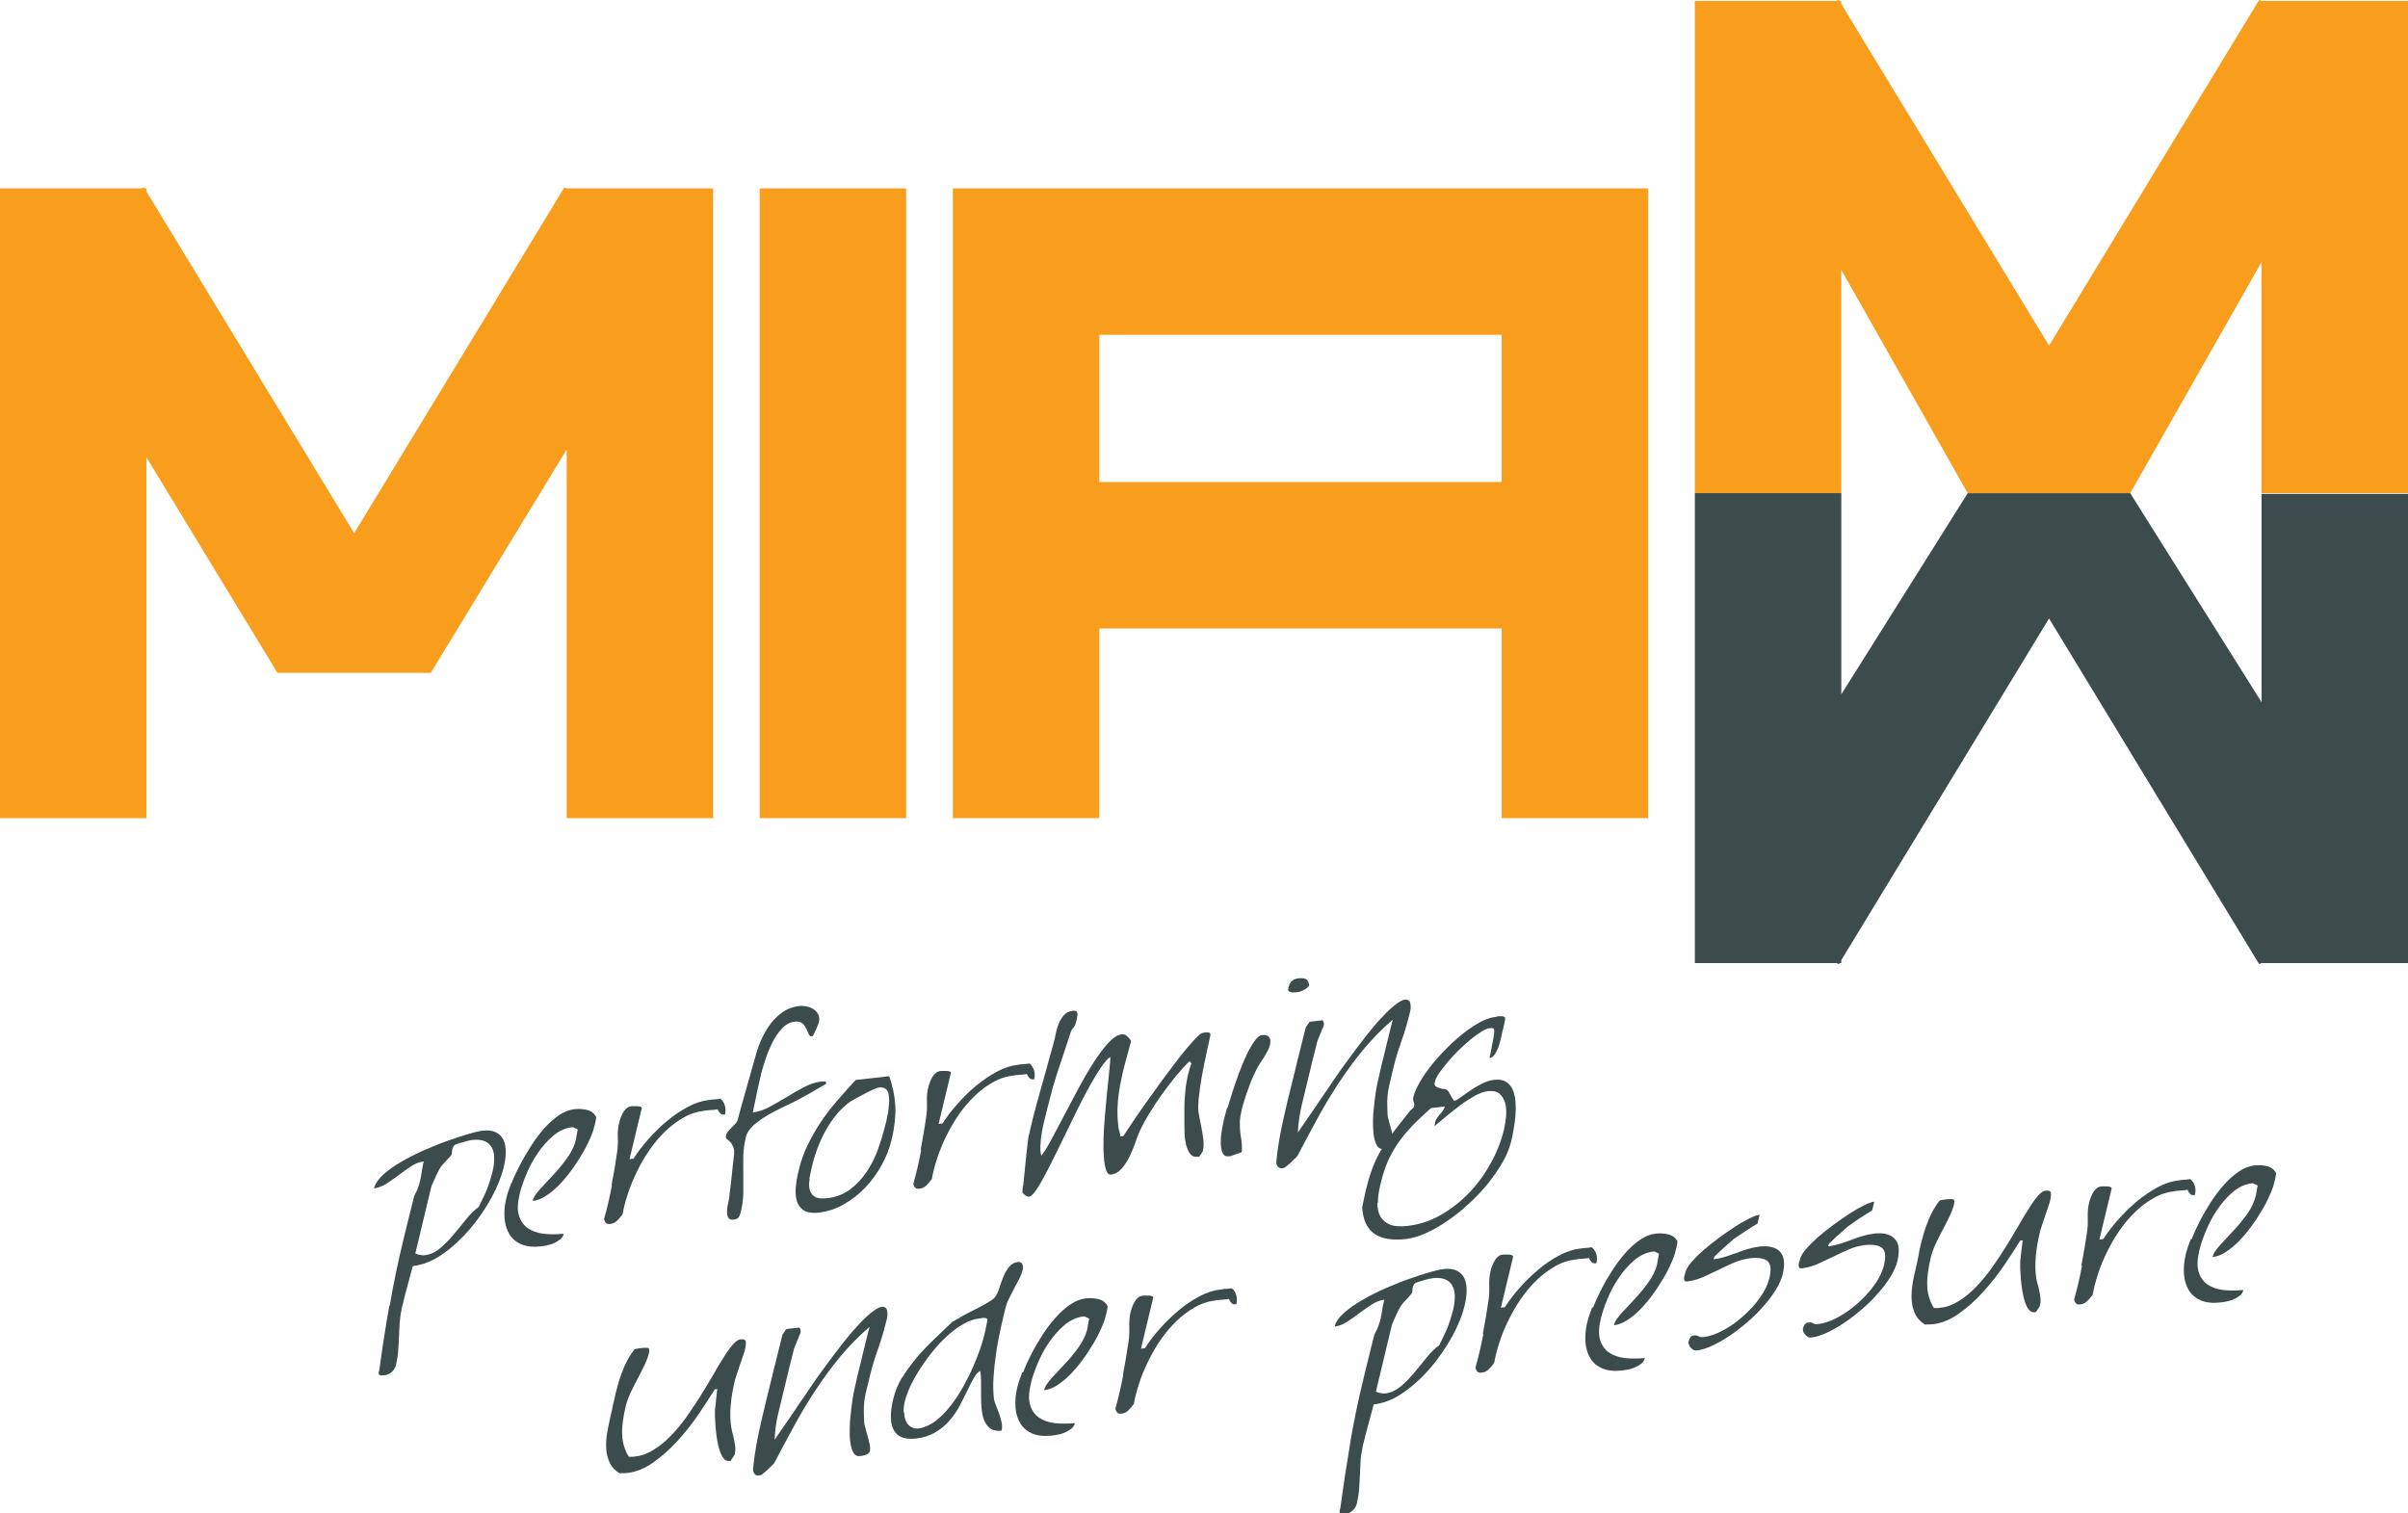
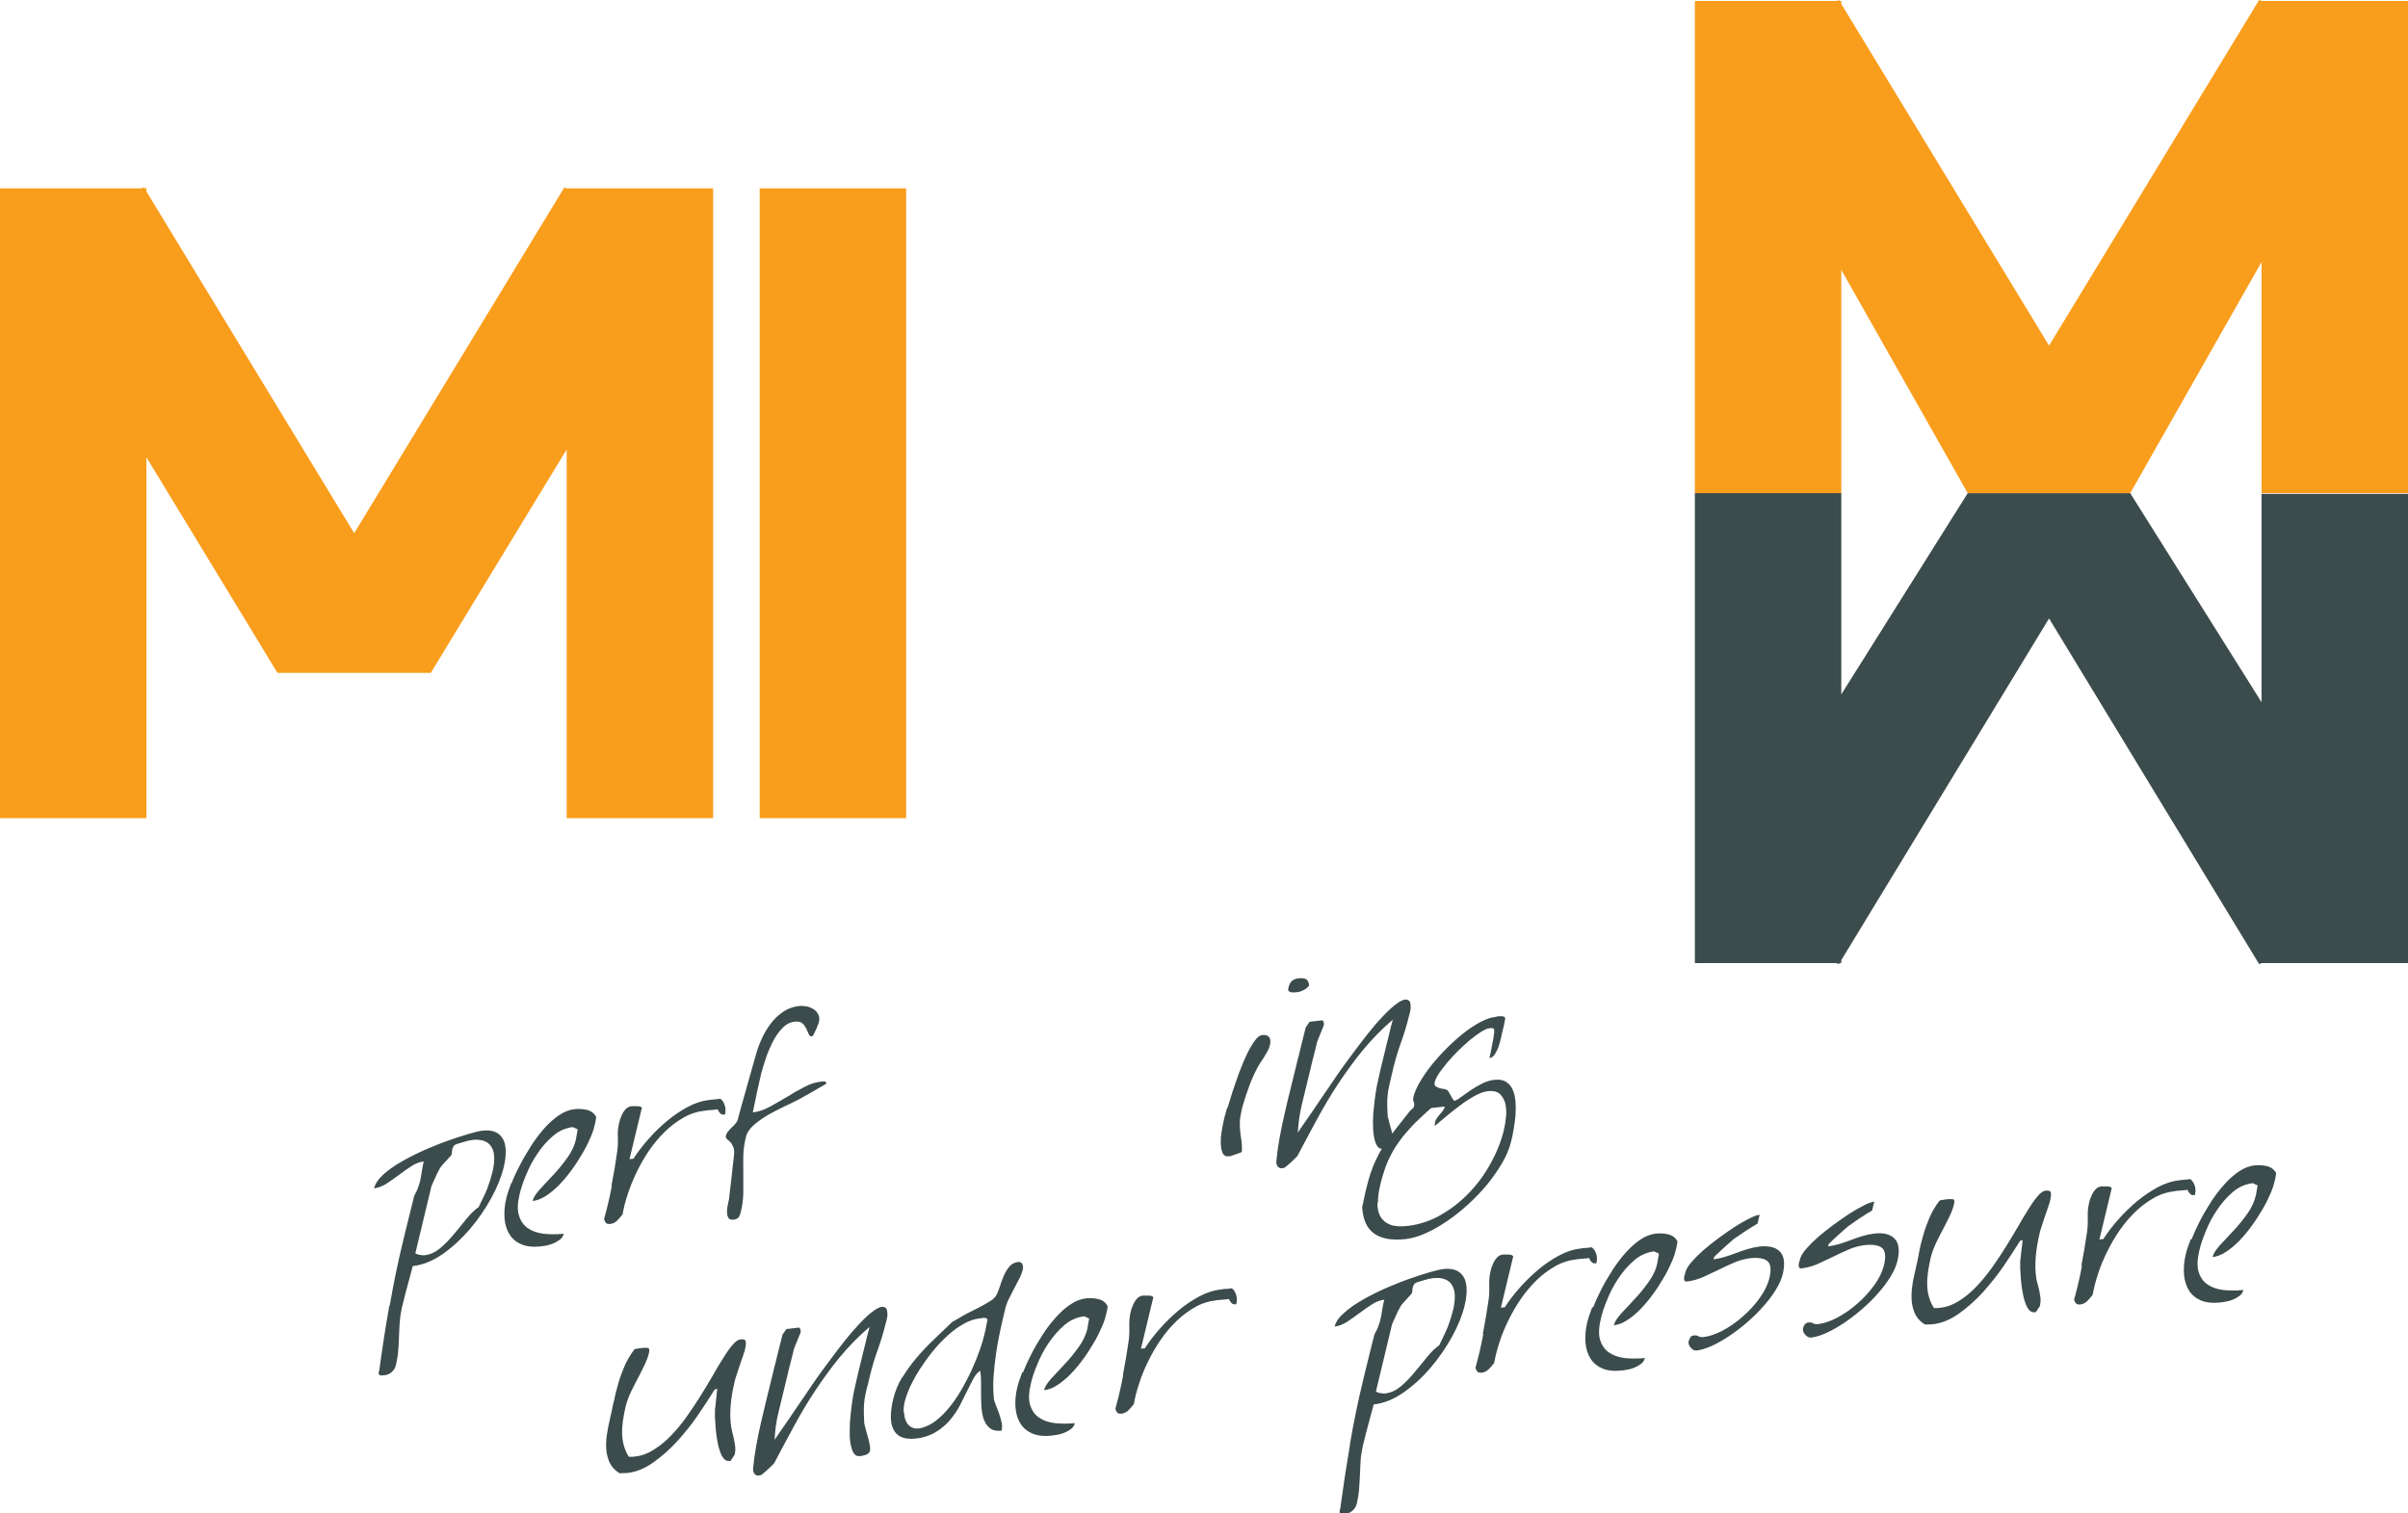
<svg xmlns="http://www.w3.org/2000/svg" id="Layer_2" data-name="Layer 2" viewBox="0 0 146.85 92.3">
  <defs>
    <style>      .cls-1 {        fill: #f99d1c;      }      .cls-2 {        fill: #3c4b4b;      }    </style>
  </defs>
  <g id="Ebene_1" data-name="Ebene 1">
    <g>
      <path class="cls-2" d="M23.77,79.62c.22-1.29.49-2.61.82-3.96.02-.1.07-.28.13-.54.06-.26.13-.53.2-.81.07-.29.13-.55.2-.81.07-.25.11-.43.13-.54.12-.22.21-.41.26-.57.06-.16.1-.31.13-.46.03-.14.06-.3.08-.47.02-.17.07-.38.12-.62-.26.03-.51.12-.76.29-.25.16-.5.34-.75.53-.25.19-.5.36-.76.53-.25.16-.51.26-.76.29.07-.28.25-.55.55-.83.3-.27.67-.54,1.11-.79.44-.26.91-.49,1.42-.72.51-.22,1-.42,1.46-.58.47-.17.89-.3,1.26-.41.37-.11.65-.17.82-.19.33-.04.6,0,.81.1.21.1.36.26.46.46.1.21.14.45.14.74,0,.29-.04.59-.12.92-.14.59-.39,1.21-.76,1.89-.37.67-.8,1.3-1.31,1.9-.51.59-1.06,1.1-1.66,1.52-.6.42-1.21.66-1.82.73-.02.09-.07.27-.14.53-.07.25-.14.53-.22.82-.08.29-.15.56-.21.82-.07.25-.11.43-.12.52-.06.27-.09.55-.11.83-.02.28-.03.56-.04.84-.01.28-.03.55-.05.83-.02.28-.07.55-.13.83-.04.18-.13.33-.26.44-.13.12-.28.18-.45.2-.05,0-.1,0-.15.01-.05,0-.09,0-.13-.02-.04-.02-.06-.05-.07-.09,0-.04,0-.11.04-.2.18-1.33.38-2.64.61-3.93ZM28.64,69.55c-.09.02-.19.05-.29.08-.1.03-.21.06-.31.09-.1.03-.17.06-.22.07-.08.03-.14.08-.17.14-.03.06-.06.12-.07.18-.01.06-.02.13-.02.19,0,.06-.02.12-.04.16-.01.02-.05.06-.12.13-.06.07-.13.14-.2.22-.07.08-.14.15-.2.22-.06.07-.1.11-.11.13-.04.05-.09.14-.15.26-.06.12-.13.24-.18.37-.06.12-.11.24-.16.35-.05.11-.08.18-.09.21l-.98,4.09s.01.02.04.03c.03,0,.07.02.11.04.05.01.09.03.14.03.05,0,.09.01.12.02,0,0,.03,0,.07,0,.04,0,.07,0,.08,0,.34-.04.65-.18.94-.42.29-.24.56-.52.83-.84.27-.32.52-.63.77-.94.25-.31.5-.56.76-.74.11-.23.21-.44.3-.62.09-.18.17-.36.23-.52.06-.17.12-.33.17-.49.05-.16.1-.34.15-.54.07-.29.1-.57.1-.82,0-.25-.05-.47-.15-.64-.09-.18-.24-.31-.44-.39-.2-.08-.45-.11-.76-.07-.03,0-.08.02-.17.04Z" />
      <path class="cls-2" d="M31.2,72.16c.14-.36.31-.73.52-1.12.2-.39.43-.78.68-1.17.25-.39.52-.74.8-1.06.29-.32.58-.58.89-.79.31-.21.62-.33.94-.37.28-.03.54-.01.79.05.25.07.43.21.54.44,0,.03-.01.06-.02.12,0,.05-.02.11-.03.17-.01.06-.02.12-.04.17-.01.05-.02.09-.03.12-.05.22-.14.47-.28.77-.13.3-.29.61-.49.94-.19.33-.4.65-.64.97-.23.32-.48.61-.74.88-.26.26-.53.49-.8.66-.27.18-.54.28-.81.31.05-.21.2-.44.44-.71.25-.27.52-.56.81-.87.3-.31.58-.66.85-1.03.27-.37.46-.76.55-1.18,0-.03.01-.06.02-.12,0-.05.02-.11.03-.17.01-.06.02-.12.03-.17,0-.06.02-.09.02-.11-.01-.02-.06-.04-.13-.07-.07-.03-.12-.05-.14-.07h-.08c-.42.06-.81.23-1.16.54-.36.3-.67.66-.95,1.08-.28.41-.51.85-.69,1.3-.19.45-.32.85-.4,1.2-.12.52-.14.94-.03,1.27.1.33.28.59.54.77.26.18.58.29.96.34.38.04.79.04,1.23,0-.04.15-.11.27-.24.36-.12.09-.26.17-.4.23-.15.06-.29.1-.43.13-.14.02-.25.04-.33.05-.46.05-.85.01-1.17-.12-.31-.13-.56-.33-.73-.6-.17-.27-.28-.6-.31-.98-.03-.39,0-.8.11-1.25.06-.25.16-.55.3-.91Z" />
      <path class="cls-2" d="M37.29,72.31c.14-.7.25-1.37.34-2.01.05-.3.06-.61.05-.93-.02-.32.01-.63.09-.93.02-.1.06-.2.1-.31.04-.11.09-.21.15-.31.06-.09.13-.17.21-.24.08-.06.18-.1.29-.11.03,0,.07,0,.14,0,.07,0,.14,0,.22,0,.07,0,.14.02.19.03.05.02.07.05.07.08l-.75,3.12.24-.03c.26-.4.56-.8.92-1.2.35-.4.73-.77,1.14-1.11.41-.34.83-.62,1.26-.85.43-.23.86-.37,1.28-.42.02,0,.07,0,.14-.02.07,0,.14-.01.21-.02.07,0,.14,0,.21-.02.07,0,.11-.01.14-.02.13.1.22.24.27.41.06.17.06.36.01.56-.12.01-.22,0-.28-.07-.06-.06-.12-.14-.16-.25-.03,0-.07,0-.15.02-.07,0-.15.02-.23.02-.08,0-.16.01-.24.02s-.13.01-.16.02c-.46.05-.9.19-1.3.42-.4.23-.78.51-1.13.85-.35.34-.67.72-.96,1.14-.29.42-.54.86-.76,1.31-.22.45-.4.9-.55,1.35-.15.45-.26.87-.32,1.25-.13.17-.25.31-.36.41-.11.1-.24.16-.39.18-.12.01-.2,0-.25-.05-.05-.04-.1-.13-.13-.25.19-.67.35-1.36.48-2.06Z" />
      <path class="cls-2" d="M44.39,69.03c.06-.08.12-.15.19-.22.07-.07.14-.14.21-.21.07-.07.14-.16.19-.27.04-.15.11-.43.22-.82.11-.39.23-.8.35-1.24.12-.44.24-.85.35-1.24.11-.39.19-.66.23-.81.09-.31.21-.63.37-.96.15-.32.34-.62.55-.89.21-.27.46-.49.74-.68.28-.18.59-.29.94-.33.14-.02.29,0,.45.02.16.03.3.09.43.17.13.08.22.19.29.32.07.13.08.29.04.47,0,.03-.03.09-.06.17-.03.08-.06.16-.1.25-.04.09-.08.17-.12.25-.04.08-.06.13-.08.16-.02.02-.05.03-.08.04-.08,0-.14-.04-.18-.14-.04-.1-.09-.21-.15-.33-.06-.12-.13-.23-.23-.32-.1-.09-.25-.13-.45-.11-.31.03-.57.17-.8.42-.23.24-.42.53-.59.86-.16.33-.3.66-.41,1-.11.34-.2.62-.26.85-.02.09-.06.26-.11.48-.05.23-.1.47-.16.72-.05.25-.1.5-.15.73-.05.23-.08.39-.1.48.33-.04.67-.15,1.02-.34.35-.19.7-.39,1.05-.6.35-.22.7-.42,1.05-.6.35-.19.69-.3,1.03-.34.07,0,.14-.01.21-.01.08,0,.12.05.12.14-.07.04-.18.11-.35.2-.16.09-.34.2-.53.31-.19.11-.37.21-.54.3-.17.1-.28.16-.35.19-.2.11-.47.24-.8.39-.33.16-.66.33-.98.51-.32.19-.61.39-.87.62-.26.23-.42.47-.48.73-.1.4-.15.78-.16,1.16,0,.37-.01.75,0,1.13,0,.38,0,.76,0,1.14-.01.38-.06.77-.16,1.17-.03.12-.07.22-.13.3-.06.08-.16.12-.3.14-.17.02-.28-.03-.33-.13-.06-.11-.08-.24-.07-.4,0-.16.03-.32.07-.49.04-.17.06-.3.07-.4,0-.06.02-.21.05-.45.03-.24.06-.49.09-.77.03-.27.06-.52.08-.76.03-.23.05-.38.05-.44.04-.25.03-.45-.03-.59-.06-.14-.12-.24-.19-.31-.07-.07-.14-.13-.2-.18-.06-.05-.08-.11-.06-.2.02-.1.07-.19.13-.27Z" />
-       <path class="cls-2" d="M49.25,69.85c.23-.48.49-.94.79-1.39.3-.45.63-.88.99-1.3.36-.42.75-.85,1.15-1.29l2.05-.23c.1.31.19.61.25.9.06.29.1.59.12.9.02.31,0,.63-.03.97-.04.34-.1.71-.2,1.12-.12.52-.33,1.03-.6,1.53-.28.5-.61.96-1,1.37-.39.41-.83.75-1.32,1.03-.48.27-.99.44-1.52.5-.39.04-.69,0-.9-.13-.21-.13-.35-.32-.43-.56-.07-.24-.1-.52-.07-.85.03-.32.08-.66.17-1,.13-.55.31-1.07.54-1.55ZM49.38,71.88c-.05.27-.05.49,0,.68.05.19.15.33.31.43.16.1.42.13.76.09.54-.06,1-.24,1.4-.54.39-.3.73-.66,1.01-1.08.28-.42.51-.87.68-1.35.17-.48.31-.93.42-1.36.01-.06.03-.14.06-.23.03-.1.05-.2.06-.29.02-.09.03-.17.05-.24.02-.07.03-.11.03-.12.02-.2.04-.39.06-.58.02-.19,0-.37-.02-.51-.02-.15-.08-.27-.17-.35-.09-.09-.23-.12-.42-.1-.07,0-.18.05-.35.12-.17.07-.35.16-.53.26-.19.1-.36.19-.53.28-.16.09-.27.15-.33.19-.32.22-.6.49-.86.8-.25.31-.47.64-.67.99-.19.35-.35.71-.49,1.07-.13.36-.24.7-.31,1.01-.07.29-.13.57-.18.84Z" />
-       <path class="cls-2" d="M56.14,70.16c.13-.7.25-1.37.34-2.01.05-.3.06-.61.05-.93-.02-.32.01-.63.09-.93.02-.1.06-.2.1-.31.04-.11.09-.21.15-.31.06-.09.13-.17.21-.24.08-.06.18-.1.29-.11.03,0,.07,0,.14,0,.07,0,.14,0,.22,0,.07,0,.14.02.19.03.05.02.07.05.07.08l-.75,3.12.24-.03c.26-.4.56-.8.92-1.2.35-.4.73-.77,1.14-1.11.41-.33.83-.62,1.26-.85.43-.23.86-.37,1.28-.42.02,0,.07,0,.14-.02.07,0,.14-.01.21-.02.07,0,.14,0,.21-.02.07,0,.11-.01.14-.02.13.1.22.24.28.41.05.17.06.36.01.56-.12.01-.22,0-.28-.07-.06-.06-.12-.14-.16-.25-.03,0-.07,0-.15.02-.07,0-.15.02-.23.02-.08,0-.16.01-.24.02-.07,0-.13.01-.16.02-.46.05-.9.19-1.3.42-.41.23-.78.51-1.13.85-.35.34-.67.72-.96,1.14-.29.42-.54.86-.76,1.31-.22.45-.41.9-.55,1.35-.15.45-.26.87-.32,1.25-.13.17-.25.31-.36.41-.11.1-.24.16-.39.18-.12.01-.2,0-.25-.05-.05-.04-.1-.13-.13-.25.19-.67.35-1.36.48-2.06Z" />
-       <path class="cls-2" d="M62.4,72.33c.02-.18.03-.38.06-.6.02-.22.05-.45.07-.7s.05-.48.07-.7c.02-.22.05-.42.07-.6.02-.18.04-.31.05-.4,0,0,.01-.04.03-.1.01-.06.03-.13.05-.22.02-.09.03-.17.06-.26.02-.08.04-.15.05-.21.01-.06.03-.14.06-.25.02-.1.05-.21.08-.32.03-.11.05-.21.08-.29.02-.09.03-.14.04-.16.01-.06.05-.19.11-.4.06-.2.12-.44.2-.72.08-.27.16-.56.24-.86.08-.3.17-.59.24-.87.08-.27.14-.51.2-.71.06-.2.09-.33.11-.4.03-.13.07-.29.11-.5.04-.2.1-.4.18-.61.08-.2.19-.38.32-.53.13-.15.31-.24.53-.27.18-.02.28.03.29.14.01.12,0,.25-.04.41-.03.12-.06.22-.09.31-.03.08-.1.18-.21.29-.04.09-.09.23-.15.42-.06.19-.13.4-.21.64-.08.24-.16.49-.25.75-.09.26-.17.52-.25.76-.08.24-.15.46-.2.65-.06.19-.1.33-.13.42,0,.02-.02.07-.04.17-.02.1-.05.21-.09.34-.03.13-.07.26-.1.39-.03.13-.06.23-.08.31-.06.23-.12.47-.18.72-.06.25-.11.49-.15.74-.04.25-.07.49-.08.72-.01.24,0,.46.05.66.16-.19.35-.49.58-.92.23-.43.49-.91.77-1.45.28-.54.58-1.1.89-1.68.31-.58.62-1.12.93-1.6.31-.49.61-.89.91-1.22.3-.32.57-.5.81-.53.14-.02.26.02.36.12.1.1.18.19.23.29-.13.49-.26.96-.38,1.4-.12.44-.21.87-.29,1.29-.08.42-.13.83-.15,1.25-.03.41-.01.82.04,1.25,0,.05.01.11.03.18.02.07.03.14.05.2.02.07.03.12.04.17.01.05.02.07.03.07l.16-.02c.05-.08.15-.24.3-.46.15-.23.33-.49.54-.8.21-.31.45-.64.71-1.01.26-.37.53-.74.8-1.11.27-.37.54-.73.8-1.07.26-.35.51-.65.74-.93.23-.27.43-.49.6-.66.17-.17.29-.25.38-.26.03,0,.07-.01.13-.02.05,0,.1-.01.15,0,.05,0,.09.01.12.04.03.02.04.06.04.12-.06.27-.13.58-.21.95-.08.37-.16.75-.24,1.15-.08.4-.14.8-.2,1.2-.06.4-.09.75-.1,1.08,0,.18.02.38.07.61.04.23.09.47.14.71.05.24.08.48.11.72.02.24.01.45-.03.64,0,.03-.04.08-.1.18-.06.09-.11.15-.13.18h-.07c-.21.03-.37-.03-.48-.18-.11-.15-.19-.34-.25-.56-.05-.22-.08-.45-.09-.68,0-.23-.01-.42-.01-.56,0-.31,0-.62,0-.92,0-.3.01-.6.04-.9.02-.3.06-.61.12-.92.06-.31.15-.64.27-.97l-.12-.14c-.28.28-.56.59-.84.93-.28.35-.56.71-.83,1.08-.27.38-.52.75-.74,1.12-.23.37-.42.71-.57,1.02-.09.19-.19.43-.29.73-.1.3-.22.6-.36.89-.14.29-.3.55-.49.77-.19.22-.41.35-.68.38-.12.01-.22-.08-.29-.28-.06-.2-.11-.46-.13-.79-.03-.33-.03-.71-.02-1.14.01-.43.04-.87.08-1.32.04-.45.08-.9.12-1.33.04-.44.08-.83.12-1.16.04-.34.06-.62.08-.83.02-.21.02-.32,0-.32-.16.12-.35.33-.56.64-.21.31-.43.67-.66,1.08-.23.42-.47.87-.72,1.37-.24.5-.49,1-.73,1.5-.24.5-.48.98-.71,1.45-.23.47-.44.88-.64,1.25-.2.37-.37.66-.53.88-.16.22-.29.34-.4.35-.07,0-.14-.02-.23-.09-.09-.07-.14-.13-.17-.18,0-.08.01-.21.03-.39Z" />
      <path class="cls-2" d="M74.86,67.57c.09-.29.19-.63.31-1,.12-.37.26-.75.4-1.15.15-.4.3-.76.46-1.1.16-.33.32-.61.48-.83.16-.22.31-.34.45-.36.22-.02.36.02.44.13.08.11.09.26.05.46-.03.14-.08.27-.15.39-.07.13-.14.25-.22.38-.08.13-.17.25-.25.38-.08.13-.16.26-.22.39-.09.18-.18.37-.27.58-.09.21-.17.42-.24.64-.08.21-.15.42-.21.63-.07.2-.12.39-.16.55-.07.3-.11.56-.12.76,0,.21,0,.4.02.57.02.17.04.35.07.52.03.17.04.38.04.61,0,.04,0,.07,0,.08,0,0,0,.02-.02.04,0,.02-.01.03-.02.04-.03.01-.07.03-.13.05-.06.02-.13.05-.2.07-.07.02-.14.05-.2.07-.06.02-.1.04-.13.05h-.09c-.21.03-.34-.05-.41-.25-.07-.19-.1-.42-.09-.69,0-.27.04-.54.09-.8.05-.26.09-.46.12-.58.03-.12.09-.33.17-.62ZM78.78,59.84c.09-.09.23-.15.41-.17.19-.02.34,0,.44.04.11.05.18.18.21.4-.1.13-.23.23-.37.29-.14.07-.28.11-.41.12-.06,0-.12.01-.18.01-.06,0-.12,0-.18-.02-.05-.02-.09-.04-.12-.08-.03-.04-.03-.1-.01-.17.05-.2.12-.34.21-.43Z" />
      <path class="cls-2" d="M79.16,64.56c.07-.28.13-.55.2-.82.07-.27.13-.51.18-.72.05-.21.08-.33.09-.36l.24-.34.78-.09s.05.04.07.11c.02.08.03.14.01.19,0,.03-.03.09-.07.18-.04.1-.08.2-.13.32-.05.12-.09.22-.13.32-.04.1-.06.16-.07.18,0,.02-.03.11-.07.29-.04.17-.09.37-.15.6-.06.23-.12.45-.17.69-.05.22-.1.41-.13.54-.13.54-.27,1.12-.42,1.73-.14.6-.22,1.17-.24,1.7.05-.07.13-.19.24-.36.11-.16.24-.35.38-.55.14-.2.29-.41.44-.64.15-.23.3-.44.44-.65.14-.21.27-.39.38-.55.11-.16.19-.28.24-.36.07-.11.21-.31.42-.61.21-.3.46-.64.75-1.03.29-.39.59-.79.92-1.21.33-.42.65-.8.97-1.13.31-.33.6-.6.87-.79.26-.19.48-.27.63-.22.09.03.15.09.17.18.02.09.03.18.03.29,0,.11-.02.21-.05.31-.03.1-.05.2-.07.27-.13.53-.29,1.05-.47,1.55-.18.5-.34,1.02-.47,1.56-.08.35-.15.64-.2.85-.05.21-.09.4-.12.58-.03.18-.04.37-.05.58,0,.21,0,.48.02.81,0,.11.03.25.08.41.04.17.09.34.14.51.05.17.09.34.12.5.03.16.03.29.01.38-.01.06-.05.11-.1.15-.05.04-.11.07-.17.09-.06.02-.13.03-.19.05-.06.01-.12.02-.16.02-.17.02-.29-.05-.38-.2-.09-.15-.15-.35-.19-.61-.04-.25-.05-.53-.05-.84,0-.31.02-.62.06-.91.03-.3.06-.57.1-.82.04-.25.07-.44.1-.57.02-.09.06-.25.1-.45.05-.21.1-.44.16-.7.06-.26.13-.53.2-.81.07-.29.13-.56.2-.82.06-.26.12-.49.17-.7.05-.21.09-.36.12-.45-.67.57-1.27,1.19-1.82,1.85-.54.66-1.04,1.35-1.51,2.06-.47.71-.9,1.44-1.3,2.18-.4.74-.8,1.48-1.18,2.21-.02.03-.07.08-.14.15-.07.07-.15.15-.24.23-.09.08-.17.16-.25.22-.08.07-.13.11-.16.13-.08.02-.12.03-.14.03-.13.02-.23-.03-.29-.12-.06-.09-.09-.2-.07-.33.04-.42.1-.88.19-1.38.09-.49.19-.99.31-1.49.11-.5.23-.99.35-1.47.12-.48.23-.91.32-1.3.04-.16.09-.37.15-.63Z" />
      <path class="cls-2" d="M83.12,73.41c.02-.12.05-.24.08-.38.03-.13.06-.26.08-.38.03-.11.05-.19.06-.23.07-.31.16-.6.25-.88.09-.28.2-.54.32-.8.12-.26.26-.52.43-.78.16-.26.35-.54.57-.83.04-.05.1-.13.2-.26.1-.13.21-.27.32-.41.12-.15.23-.29.34-.43.11-.14.19-.24.23-.29.01,0,.04-.04.1-.09.06-.05.09-.08.1-.09,0,0,0-.02.02-.04,0-.02.01-.03.01-.04.03-.11.02-.21-.02-.28-.04-.08-.04-.17-.02-.28.07-.28.2-.58.4-.93.2-.34.44-.69.72-1.04.28-.35.59-.69.93-1.03.34-.34.68-.64,1.02-.91.34-.27.68-.49,1.01-.67.33-.17.62-.28.89-.31,0,0,.05,0,.12-.03.07-.02.14-.02.22-.02.08,0,.15,0,.21.03.06.02.09.06.08.13,0,.04-.02.09-.03.17-.01.08-.03.16-.05.25-.02.09-.04.17-.06.25-.02.08-.03.13-.04.16-.01.05-.04.16-.07.32-.04.16-.08.33-.14.51-.06.18-.14.34-.23.49-.1.15-.21.23-.34.24.01-.05.03-.14.06-.26.03-.12.05-.26.08-.41.03-.15.05-.28.08-.41.03-.12.04-.21.04-.26.04-.22.04-.36.02-.42-.02-.06-.11-.08-.27-.06-.13.01-.3.09-.5.21-.21.13-.42.29-.66.48-.23.19-.47.41-.72.65-.24.24-.47.48-.67.72-.2.24-.37.46-.52.67-.14.21-.23.39-.27.54-.03.12-.02.21.04.26.06.05.13.09.23.12.09.03.19.05.29.06.1.01.18.05.24.1.01.02.04.06.07.12.04.06.08.13.12.21.04.08.08.14.12.2.03.06.06.09.08.08.08,0,.21-.07.38-.2.17-.12.36-.25.58-.41.22-.15.45-.29.71-.42.25-.13.51-.21.76-.24.3-.03.54,0,.72.12.18.11.32.27.41.48.09.21.15.45.17.73.02.28.02.56,0,.86-.03.29-.07.58-.12.87-.05.29-.1.54-.16.75-.1.4-.27.81-.52,1.24-.25.43-.55.86-.89,1.29-.35.42-.73.83-1.16,1.22-.42.39-.86.74-1.3,1.04-.45.31-.88.56-1.32.75-.43.2-.84.31-1.21.36-.83.09-1.47-.01-1.92-.32-.45-.31-.7-.84-.75-1.62.01-.04.03-.12.05-.24ZM84,73.38c0,.33.06.61.19.83.13.22.33.39.6.49.27.1.62.12,1.06.07.7-.08,1.37-.3,2.02-.67.64-.37,1.22-.82,1.74-1.37.52-.54.96-1.15,1.32-1.82.37-.67.63-1.34.79-2.02.06-.26.1-.53.13-.83.02-.29,0-.55-.06-.79-.07-.23-.18-.42-.34-.56-.16-.14-.4-.19-.7-.16-.25.03-.52.13-.82.29-.3.17-.6.36-.9.59-.3.22-.58.45-.86.68-.27.23-.5.42-.68.57,0-.02,0-.06.01-.12.01-.06.02-.1.02-.12.02-.09.06-.18.12-.26.05-.08.12-.15.18-.23.07-.07.13-.15.18-.22.05-.07.09-.15.11-.24l-.82.09s-.07.04-.16.13c-.09.08-.2.18-.32.29-.12.11-.25.23-.38.36-.13.12-.23.23-.31.31-.28.3-.53.59-.73.87-.21.28-.39.56-.54.85-.16.29-.28.58-.39.89-.1.3-.2.62-.28.97-.1.41-.15.77-.15,1.11Z" />
    </g>
    <g>
      <path class="cls-2" d="M37.43,85.51c.07-.37.16-.74.27-1.11.1-.37.24-.73.39-1.09.16-.36.36-.7.61-1.02.03-.01.1-.03.2-.04.1-.02.17-.03.2-.03.14-.02.27-.02.38-.01.11,0,.14.1.1.29-.06.26-.16.52-.29.79-.13.27-.27.54-.41.81-.15.27-.28.55-.42.83-.13.28-.23.56-.3.83-.07.3-.13.59-.17.88-.04.28-.06.55-.05.8,0,.25.04.5.11.74.07.24.16.46.3.67.03,0,.1,0,.2,0,.1,0,.16-.01.2-.02.39-.04.76-.18,1.12-.41.36-.22.71-.51,1.04-.85.33-.34.65-.72.94-1.13.3-.42.58-.84.85-1.27.27-.43.52-.85.76-1.26.23-.41.45-.78.66-1.1.2-.33.39-.59.56-.79.17-.2.33-.31.47-.33.21-.02.32.02.33.14.02.12,0,.28-.05.48,0,.02-.01.05-.02.09,0,.04-.02.07-.03.08-.01.04-.04.15-.1.31-.06.16-.11.33-.18.52-.06.19-.12.36-.17.52-.05.16-.09.26-.1.31l-.04.17c-.11.47-.19.93-.23,1.4-.04.47-.03.91.03,1.33.02.11.05.24.08.37.04.13.07.27.1.42.03.14.05.29.07.43.01.15,0,.29-.03.42,0,0,0,.02-.01.04,0,.02-.01.03-.02.04-.02.04-.06.1-.12.18-.05.09-.09.14-.11.16,0,0-.02,0-.04,0-.02,0-.03.01-.04.01-.13.01-.25-.04-.34-.16-.1-.12-.18-.28-.24-.48-.07-.2-.12-.42-.16-.67-.04-.25-.07-.49-.09-.73-.02-.24-.03-.45-.04-.64,0-.19,0-.33,0-.42,0-.05.01-.13.03-.25.01-.12.03-.25.04-.39.02-.14.03-.27.04-.39.01-.12.02-.2.04-.26l-.16.02c-.28.45-.61.96-.99,1.52-.38.56-.81,1.1-1.27,1.61-.46.51-.96.95-1.48,1.32-.52.37-1.05.59-1.6.65-.04,0-.12,0-.23.01-.11,0-.19,0-.23.01-.26-.15-.45-.35-.58-.59-.12-.24-.2-.5-.23-.79-.03-.29-.02-.6.02-.92.05-.32.11-.65.19-.99.08-.34.16-.7.23-1.07Z" />
      <path class="cls-2" d="M47.25,83.3c.07-.28.13-.55.2-.82.07-.27.13-.51.18-.72.05-.21.09-.33.09-.36l.24-.34.78-.09s.05.04.07.11c.02.08.03.14.01.19,0,.03-.03.09-.07.18-.04.1-.08.2-.13.32-.05.11-.09.22-.13.32-.04.1-.06.16-.07.18,0,.02-.03.11-.07.29-.04.17-.09.37-.15.6-.06.22-.12.45-.17.69-.05.22-.1.41-.13.54-.13.54-.27,1.12-.42,1.73-.15.6-.22,1.17-.24,1.7.05-.07.13-.19.24-.36.11-.16.24-.35.38-.55.14-.2.29-.41.44-.64.15-.23.3-.44.44-.65.14-.21.27-.39.38-.55.11-.16.19-.28.24-.36.07-.11.21-.31.42-.61.21-.3.46-.64.75-1.03.28-.38.59-.79.92-1.21.33-.42.65-.79.97-1.13.31-.33.6-.6.87-.79.26-.19.48-.27.63-.22.09.03.15.09.17.18.02.09.03.18.03.29,0,.11-.02.21-.05.31-.03.1-.05.2-.07.27-.13.53-.29,1.05-.47,1.55-.18.5-.34,1.02-.47,1.56-.08.35-.15.64-.21.85-.05.21-.09.4-.12.58-.03.18-.04.37-.05.58,0,.21,0,.48.02.81,0,.11.03.25.08.41.04.17.09.34.14.51s.09.34.12.5c.03.16.03.29.01.38-.01.06-.05.11-.1.15-.05.04-.11.07-.17.09-.07.02-.13.04-.19.05-.06.01-.12.02-.16.02-.17.02-.29-.05-.38-.2-.09-.15-.15-.36-.19-.61-.04-.25-.05-.53-.04-.84,0-.31.02-.62.06-.91.03-.3.06-.57.1-.82.04-.25.07-.44.1-.57.02-.1.06-.25.1-.45.05-.21.1-.44.16-.7.06-.26.13-.53.2-.81.07-.29.13-.56.2-.82.06-.26.12-.49.17-.7.05-.21.09-.36.12-.45-.67.57-1.27,1.19-1.82,1.85-.54.66-1.04,1.35-1.51,2.06-.47.71-.9,1.44-1.3,2.18-.4.74-.8,1.48-1.18,2.21-.02.03-.07.08-.14.15-.07.07-.15.15-.24.23-.09.08-.17.16-.25.22-.08.07-.13.11-.16.13-.08.02-.12.03-.14.03-.13.02-.23-.02-.29-.12-.06-.09-.09-.2-.07-.33.04-.42.1-.88.19-1.38.09-.49.19-.99.31-1.49.12-.5.23-.99.35-1.47.12-.48.22-.91.32-1.3.04-.15.09-.37.15-.63Z" />
      <path class="cls-2" d="M55.03,84.01c.25-.41.54-.81.87-1.2.33-.39.68-.76,1.06-1.12.38-.36.75-.71,1.12-1.07.03-.02.09-.05.18-.1.09-.05.15-.08.18-.1.13-.09.31-.19.54-.31.24-.12.47-.24.71-.36.24-.12.46-.25.66-.37.2-.12.33-.24.39-.35.08-.13.15-.3.22-.52.07-.22.15-.44.24-.66.09-.22.21-.42.35-.59.14-.17.32-.27.54-.29.12-.01.2.03.25.12.05.1.06.2.04.31-.05.21-.12.41-.23.61-.1.2-.21.4-.32.61-.11.21-.21.41-.31.61-.1.2-.17.4-.22.61-.1.43-.21.88-.31,1.35-.1.47-.19.94-.25,1.41-.07.47-.12.94-.15,1.39-.03.45-.02.88.02,1.28,0,.1.04.23.11.4.06.16.13.34.2.52.06.18.12.37.16.55.04.19.04.36,0,.52-.28.03-.51-.01-.68-.13-.17-.12-.29-.29-.38-.5s-.13-.46-.16-.74c-.02-.28-.03-.56-.03-.84,0-.28,0-.55,0-.8,0-.25-.02-.46-.05-.64-.15.08-.28.24-.4.45-.12.22-.25.47-.39.76-.14.29-.29.59-.46.92-.17.32-.38.62-.62.9-.24.28-.53.52-.87.72-.33.2-.73.33-1.18.38-.39.04-.7,0-.92-.1-.22-.11-.38-.28-.48-.51-.1-.23-.14-.5-.13-.81.01-.31.06-.65.15-1.01.11-.46.29-.89.54-1.31ZM55.14,86.15c0,.23.05.42.14.59.09.17.22.28.4.35.18.07.42.05.71-.06.31-.11.61-.29.89-.55.29-.25.55-.55.8-.88.25-.33.48-.7.69-1.08.21-.39.41-.77.57-1.15.17-.38.31-.75.43-1.09.12-.35.21-.65.27-.91,0-.04.02-.09.04-.17.02-.08.04-.16.05-.25.02-.09.03-.17.05-.25.02-.08.03-.13.04-.17,0-.06-.01-.1-.06-.12-.04-.02-.09-.03-.15-.03-.06,0-.12,0-.17.02-.06.01-.1.02-.13.02-.31.03-.62.14-.95.33-.33.18-.65.42-.96.7-.31.28-.61.59-.9.95-.29.35-.54.71-.78,1.07-.23.36-.43.72-.6,1.07-.16.35-.28.68-.35.97-.05.2-.07.41-.06.64Z" />
      <path class="cls-2" d="M62.39,83.7c.14-.36.31-.73.51-1.12.2-.39.43-.78.68-1.17.25-.39.52-.74.81-1.06.28-.32.58-.58.89-.79.31-.21.62-.33.94-.37.28-.03.54-.01.79.05.25.07.43.21.54.44,0,.03-.01.06-.02.12,0,.05-.02.11-.03.17-.01.06-.02.12-.04.17-.01.05-.02.09-.03.12-.05.22-.14.47-.28.77-.13.3-.29.62-.49.94-.19.33-.4.65-.64.97-.23.32-.48.61-.74.88-.26.26-.53.49-.8.66-.27.18-.54.28-.81.31.05-.21.2-.44.44-.71.25-.27.52-.56.81-.87.3-.31.58-.66.85-1.03.27-.37.46-.76.55-1.18,0-.03.01-.06.02-.12,0-.05.02-.11.03-.17.01-.06.02-.12.03-.17s.02-.09.02-.11c-.01-.01-.06-.04-.13-.07-.07-.03-.12-.05-.14-.07h-.08c-.42.06-.81.23-1.17.54-.35.3-.67.67-.95,1.08-.28.41-.51.85-.69,1.3-.19.45-.32.85-.4,1.2-.12.52-.14.94-.04,1.28.1.33.28.59.54.77.26.18.58.29.96.34.38.04.79.04,1.23,0-.04.15-.11.27-.24.36-.12.09-.26.17-.41.23-.15.06-.29.1-.43.12-.14.02-.25.04-.33.05-.46.05-.85.01-1.17-.12-.31-.13-.56-.33-.73-.6-.17-.27-.28-.6-.31-.98-.03-.39,0-.8.11-1.25.06-.25.16-.55.3-.91Z" />
      <path class="cls-2" d="M68.48,83.86c.13-.7.25-1.37.34-2.01.05-.3.06-.61.05-.93-.01-.32.01-.63.09-.93.02-.09.05-.2.1-.31.04-.11.09-.21.15-.31.06-.09.13-.17.21-.24.08-.06.18-.1.29-.11.03,0,.07,0,.14,0,.07,0,.14,0,.22,0,.08,0,.14.02.19.04.05.02.07.04.07.08l-.75,3.12.24-.03c.26-.4.56-.8.92-1.2.35-.4.74-.77,1.14-1.11.41-.34.83-.62,1.26-.85.43-.23.86-.37,1.28-.42.02,0,.07,0,.14-.02s.14-.01.21-.02c.07,0,.14,0,.21-.02.07,0,.11-.01.14-.02.13.1.22.24.27.42.05.17.06.36,0,.56-.12.01-.22,0-.28-.07-.06-.06-.12-.14-.16-.25-.03,0-.08,0-.15.02-.08,0-.15.01-.24.02-.08,0-.16.01-.23.02-.08,0-.13.01-.16.02-.46.05-.9.19-1.3.42-.4.23-.78.51-1.13.85-.35.34-.67.72-.96,1.14-.29.42-.54.86-.76,1.31-.22.45-.41.9-.55,1.35-.15.45-.26.87-.32,1.25-.13.17-.25.31-.36.41-.11.1-.24.16-.39.18-.12.01-.2,0-.25-.05-.05-.05-.1-.13-.13-.25.19-.68.35-1.36.48-2.06Z" />
      <path class="cls-2" d="M82.33,88.05c.22-1.29.49-2.61.82-3.96.03-.1.07-.28.13-.54.06-.26.13-.53.2-.81.07-.29.14-.55.2-.81.07-.25.11-.43.14-.54.12-.22.21-.41.26-.57.06-.16.1-.31.13-.46.03-.15.06-.3.08-.47.02-.17.07-.38.13-.62-.26.03-.51.13-.76.29-.25.16-.5.34-.76.53-.25.19-.5.36-.75.53-.25.16-.51.26-.76.29.07-.28.25-.55.56-.82.3-.27.67-.54,1.11-.79.44-.26.91-.49,1.42-.72.51-.22,1-.42,1.46-.58.47-.17.89-.3,1.26-.41.38-.11.65-.17.83-.19.33-.04.6,0,.81.1.21.1.36.26.46.46.1.21.14.45.14.74,0,.29-.04.59-.12.92-.14.59-.39,1.21-.76,1.89-.37.67-.8,1.3-1.31,1.9-.5.59-1.06,1.1-1.66,1.52-.6.42-1.21.66-1.82.73-.02.1-.07.27-.14.53-.07.26-.14.53-.22.82-.08.29-.15.56-.21.82-.07.25-.11.43-.12.52-.06.28-.1.55-.11.83-.01.28-.03.56-.04.84-.01.28-.03.55-.05.83-.02.27-.07.55-.13.83-.04.18-.13.33-.26.45-.13.12-.28.18-.45.2-.05,0-.1,0-.15.01-.05,0-.09,0-.13-.02-.04-.02-.06-.05-.07-.09,0-.04,0-.11.04-.2.18-1.33.38-2.64.6-3.93ZM87.21,77.98c-.09.02-.19.05-.29.08-.1.03-.21.06-.31.09-.1.03-.17.06-.22.07-.08.03-.14.08-.17.14-.03.06-.06.12-.07.18-.01.06-.02.13-.02.19,0,.06-.02.12-.04.16-.01.02-.05.06-.11.13-.06.07-.13.14-.2.22-.07.08-.14.15-.2.22-.06.07-.1.11-.11.13-.04.05-.09.14-.15.26-.07.12-.13.24-.18.37-.06.12-.11.24-.16.35-.05.11-.08.18-.09.21l-.98,4.09s.01.02.04.03c.03,0,.07.02.11.04.05.01.09.03.14.03.05,0,.09.01.12.02,0,0,.03,0,.07,0,.04,0,.07,0,.08,0,.34-.04.65-.18.94-.42.29-.24.56-.52.83-.84.27-.32.52-.63.77-.94.25-.31.5-.56.76-.74.11-.23.21-.44.3-.62.09-.18.16-.36.23-.52.06-.17.12-.33.17-.49.05-.16.1-.34.15-.54.07-.29.1-.57.1-.82,0-.25-.05-.47-.15-.64-.09-.18-.24-.31-.44-.39-.2-.08-.45-.11-.76-.07-.03,0-.08.02-.17.04Z" />
      <path class="cls-2" d="M90.43,81.36c.13-.69.25-1.37.34-2.01.05-.3.06-.61.05-.93-.01-.32.01-.63.09-.93.02-.09.05-.2.1-.31.04-.11.09-.21.15-.31.06-.09.13-.17.21-.24.08-.07.18-.1.29-.11.03,0,.07,0,.14,0,.07,0,.14,0,.22,0,.08,0,.14.02.19.04.05.02.07.05.07.08l-.75,3.12.24-.03c.26-.4.56-.8.92-1.2.35-.4.74-.77,1.14-1.11.41-.34.83-.62,1.26-.85.43-.23.86-.37,1.28-.42.02,0,.07,0,.14-.02.07,0,.14-.01.21-.02.07,0,.14,0,.21-.02.07,0,.11-.01.14-.02.13.1.22.24.28.42.05.17.06.36,0,.56-.12.01-.22,0-.28-.07-.06-.06-.12-.14-.16-.25-.03,0-.07,0-.15.02-.07,0-.15.01-.23.02-.08,0-.16.01-.23.02s-.13.01-.16.02c-.46.05-.9.19-1.3.42-.4.23-.78.51-1.13.85-.35.34-.67.72-.96,1.14-.29.42-.54.86-.76,1.31-.22.45-.41.9-.55,1.35-.15.45-.25.87-.32,1.25-.13.17-.25.31-.36.41-.11.1-.24.16-.39.18-.12.01-.2,0-.26-.05-.05-.05-.1-.13-.13-.25.19-.68.35-1.36.48-2.06Z" />
      <path class="cls-2" d="M97.15,79.75c.14-.36.31-.73.51-1.12.2-.39.43-.78.68-1.17.25-.39.52-.74.8-1.06.29-.32.58-.58.89-.79.31-.21.62-.33.94-.37.28-.03.54-.01.79.05.25.07.43.21.54.43,0,.03-.01.06-.02.12,0,.05-.02.11-.03.17-.01.06-.02.12-.04.17-.01.05-.02.09-.03.12-.05.22-.14.48-.28.77-.13.3-.29.62-.49.94-.19.33-.4.65-.64.97-.23.32-.48.61-.74.88-.26.26-.53.49-.8.66-.27.18-.54.28-.81.31.05-.21.2-.44.44-.71.25-.27.52-.56.81-.87.3-.31.58-.66.85-1.03.27-.37.46-.76.55-1.18,0-.03.01-.07.02-.12,0-.05.02-.11.03-.17.01-.06.02-.12.03-.17,0-.06.02-.09.02-.11-.01-.01-.05-.04-.13-.07-.07-.03-.12-.05-.14-.07h-.07c-.42.06-.81.23-1.17.54-.35.3-.67.66-.95,1.08-.28.41-.51.85-.69,1.3-.19.45-.32.85-.4,1.2-.12.52-.14.94-.04,1.27.1.33.28.59.54.77.26.18.58.29.96.34.38.04.79.04,1.23,0-.04.15-.11.27-.24.36-.12.09-.26.17-.41.23-.15.06-.29.1-.43.12-.14.03-.25.04-.33.05-.46.05-.85.01-1.17-.12-.31-.13-.56-.33-.73-.6-.17-.27-.28-.6-.31-.98-.03-.39,0-.8.11-1.25.06-.25.16-.55.3-.91Z" />
      <path class="cls-2" d="M103.07,81.58c.05-.07.13-.12.22-.13.12-.01.21,0,.29.05.07.05.17.06.3.05.37-.04.77-.18,1.2-.41.43-.23.83-.51,1.22-.86.39-.34.73-.71,1.02-1.12.29-.4.48-.8.58-1.18.13-.54.09-.89-.11-1.06-.2-.17-.55-.23-1.05-.18-.32.04-.64.12-.97.26-.32.14-.65.29-.97.45-.33.16-.65.31-.96.45-.32.14-.64.22-.96.26-.07,0-.12,0-.15-.05-.02-.04-.03-.09-.03-.15,0-.06.01-.13.04-.2.02-.07.04-.13.05-.18.04-.16.16-.36.35-.59.2-.23.44-.47.72-.72.29-.25.6-.5.94-.75.34-.25.67-.48.99-.69.32-.21.62-.38.89-.51.27-.14.48-.21.63-.23l-.13.54c-.06.03-.16.09-.3.18-.14.09-.29.18-.44.28-.15.1-.3.2-.43.29-.14.09-.23.16-.29.2-.08.07-.19.16-.32.28-.13.12-.26.23-.39.35-.12.12-.23.22-.33.31-.09.09-.14.14-.15.16l-.03.13c.23-.03.46-.08.69-.15.23-.07.46-.15.7-.24.23-.09.47-.17.7-.24.24-.07.47-.12.71-.15.57-.06.99.04,1.25.31.26.27.32.73.17,1.37-.07.29-.21.61-.42.95-.21.34-.46.68-.76,1.01-.29.34-.62.66-.98.97-.36.31-.72.59-1.08.83-.36.24-.72.45-1.07.61-.35.16-.66.26-.95.29-.07,0-.13,0-.19-.04-.06-.04-.12-.08-.17-.14-.05-.06-.09-.12-.11-.19-.02-.07-.03-.14,0-.21.02-.09.06-.17.11-.24Z" />
      <path class="cls-2" d="M110.06,80.79c.05-.07.12-.12.22-.13.12-.01.21,0,.29.05.07.05.17.06.3.05.37-.04.77-.18,1.2-.41.43-.23.83-.51,1.22-.86.39-.34.73-.71,1.02-1.12.29-.4.48-.8.58-1.19.13-.54.09-.89-.11-1.06-.2-.17-.55-.23-1.05-.18-.32.04-.65.12-.97.26-.32.14-.65.29-.97.45-.33.16-.65.31-.96.45-.32.14-.64.22-.96.26-.07,0-.12,0-.15-.05-.02-.04-.03-.09-.03-.15,0-.06.01-.13.04-.2.02-.07.04-.13.05-.18.04-.16.16-.36.35-.59.2-.23.44-.47.72-.72.29-.25.6-.5.94-.75.34-.25.67-.48.99-.69.32-.21.62-.38.89-.51.27-.14.48-.21.63-.23l-.13.54c-.06.03-.16.09-.3.18s-.29.18-.44.28c-.15.1-.3.2-.43.3-.14.09-.23.16-.29.2-.08.07-.19.16-.32.28-.13.12-.26.23-.39.35-.12.12-.23.22-.33.31-.09.09-.14.14-.15.16l-.03.13c.23-.03.46-.08.69-.15.23-.07.46-.15.7-.24.23-.09.47-.17.7-.24.23-.07.47-.12.71-.15.57-.07.99.04,1.25.31.27.27.32.73.17,1.37-.07.29-.21.61-.42.95-.21.34-.46.68-.76,1.01-.29.34-.62.66-.98.97-.36.31-.72.59-1.08.83-.36.24-.72.45-1.07.61-.35.16-.67.26-.95.29-.07,0-.13,0-.2-.04-.06-.04-.12-.08-.17-.14-.05-.06-.09-.12-.11-.19-.02-.07-.03-.14-.01-.21.02-.09.06-.16.11-.24Z" />
      <path class="cls-2" d="M117.02,76.44c.07-.37.16-.74.27-1.11.1-.37.24-.73.39-1.09.16-.36.36-.7.61-1.02.04-.01.1-.03.2-.04.1-.02.17-.03.2-.03.14-.02.27-.02.38-.01.11,0,.14.1.1.28-.06.26-.16.52-.29.79-.13.27-.27.54-.41.81-.15.27-.28.55-.42.83-.13.28-.23.56-.3.83-.07.3-.13.59-.17.88-.04.28-.06.55-.05.81,0,.25.04.5.11.74.07.23.16.46.3.67.03,0,.1,0,.2,0,.1,0,.16-.01.2-.02.39-.04.76-.18,1.12-.41.36-.22.71-.51,1.04-.85.33-.34.64-.72.94-1.13.3-.42.58-.84.85-1.27.27-.43.52-.85.76-1.26.23-.41.45-.77.66-1.1.2-.33.39-.59.56-.79.17-.2.33-.31.47-.33.21-.02.32.02.33.14.02.12,0,.28-.05.48,0,.02-.01.05-.02.09,0,.04-.02.07-.03.08-.01.04-.04.15-.1.31-.06.16-.11.33-.18.52-.06.19-.12.36-.17.52-.05.16-.09.26-.1.31l-.04.17c-.11.47-.19.93-.23,1.4-.04.47-.03.91.03,1.33.02.12.05.24.09.37.04.13.07.27.1.42.03.14.05.29.07.43.01.15,0,.29-.03.42,0,0,0,.02-.01.04,0,.02-.01.03-.02.04-.02.04-.06.1-.12.18-.05.09-.09.14-.11.16,0,0-.02,0-.04,0-.02,0-.03.01-.04.01-.13.01-.25-.04-.34-.16-.1-.12-.18-.28-.24-.48-.07-.2-.12-.42-.16-.67-.04-.25-.07-.49-.09-.73-.02-.24-.03-.45-.04-.64,0-.19,0-.33,0-.42,0-.05.01-.14.03-.25.01-.12.03-.25.04-.39.02-.14.03-.27.05-.39.01-.12.02-.21.04-.26l-.16.02c-.28.45-.61.96-.99,1.52-.38.56-.81,1.09-1.27,1.61-.46.51-.96.95-1.48,1.32-.52.37-1.05.59-1.6.65-.04,0-.12,0-.23.01-.11,0-.19,0-.23.01-.26-.16-.45-.35-.58-.59-.12-.24-.2-.5-.23-.79-.03-.29-.02-.6.02-.92.04-.32.11-.66.19-.99.08-.34.16-.7.23-1.07Z" />
      <path class="cls-2" d="M126.93,77.2c.13-.69.25-1.37.34-2.01.05-.3.06-.61.05-.93-.01-.32.01-.63.09-.93.02-.09.05-.2.1-.31.04-.11.09-.21.15-.31.06-.09.13-.17.21-.24.08-.06.18-.1.29-.11.02,0,.07,0,.14,0,.07,0,.14,0,.22,0,.08,0,.14.02.19.04.05.02.07.05.07.08l-.75,3.12.24-.03c.26-.4.56-.8.92-1.2.35-.4.74-.77,1.14-1.11.41-.33.83-.62,1.26-.85.43-.23.86-.37,1.28-.42.02,0,.07,0,.14-.02.07,0,.14-.01.21-.02.07,0,.14,0,.21-.02.07,0,.11-.01.14-.02.13.1.22.24.28.42.05.17.06.36,0,.56-.12.01-.22,0-.28-.07-.06-.06-.12-.14-.16-.25-.02,0-.07,0-.15.02-.07,0-.15.01-.23.02-.08,0-.16.01-.23.02-.08,0-.13.01-.16.02-.46.05-.9.19-1.3.42-.4.23-.78.51-1.13.85-.35.34-.67.72-.96,1.14-.29.42-.54.86-.76,1.31-.22.45-.41.9-.55,1.35-.15.45-.25.87-.32,1.25-.13.17-.25.31-.36.41-.11.1-.24.16-.39.18-.12.01-.2,0-.25-.05-.05-.04-.1-.13-.13-.25.19-.68.35-1.36.48-2.06Z" />
      <path class="cls-2" d="M133.65,75.59c.14-.36.31-.73.51-1.12.2-.39.43-.78.68-1.17.25-.39.52-.74.81-1.06.28-.32.58-.58.89-.79.31-.21.62-.33.94-.37.28-.03.54-.01.79.05.25.07.43.21.54.43,0,.03-.01.06-.02.12,0,.05-.02.11-.03.17-.01.06-.02.12-.04.17-.01.05-.02.09-.03.12-.05.22-.14.48-.28.77-.13.3-.29.62-.49.94-.19.33-.4.65-.64.97-.23.32-.48.61-.74.88-.26.26-.53.49-.8.66-.27.18-.54.28-.81.31.05-.21.2-.44.44-.71.25-.27.52-.56.81-.87.3-.31.58-.66.85-1.03.27-.37.45-.76.55-1.18,0-.03.01-.07.02-.12,0-.05.02-.11.03-.17.01-.06.02-.12.03-.17,0-.06.02-.09.02-.11-.01-.02-.05-.04-.13-.07-.07-.03-.12-.05-.14-.07h-.08c-.42.06-.81.23-1.17.54-.35.3-.67.66-.95,1.08-.28.41-.51.85-.69,1.3-.19.45-.32.85-.4,1.2-.12.52-.14.94-.04,1.28.1.33.28.59.54.77.26.18.58.29.96.34.38.04.79.04,1.23,0-.04.15-.11.27-.24.36-.12.09-.26.17-.41.23-.15.06-.29.1-.43.12-.14.03-.25.04-.33.05-.46.05-.85.01-1.17-.12-.31-.13-.56-.33-.73-.6-.17-.27-.28-.6-.31-.98-.03-.39,0-.8.11-1.25.06-.25.16-.55.3-.91Z" />
    </g>
    <polygon class="cls-2" points="146.85 58.74 137.93 58.74 137.77 58.8 124.96 37.72 112.29 58.56 112.29 58.74 112.18 58.74 112.15 58.8 111.99 58.74 103.36 58.74 103.36 30.07 112.29 30.07 112.29 42.35 120 30.08 129.91 30.08 137.92 42.83 137.92 30.12 146.85 30.12 146.85 58.74" />
    <g>
      <rect class="cls-1" x="46.33" y="11.49" width="8.93" height="38.41" />
-       <path class="cls-1" d="M91.59,11.49h-33.48v38.41h8.93v-11.57h24.54v11.57h8.93V11.49h-8.93ZM67.04,29.4v-8.98h24.54v8.98h-24.54Z" />
      <polygon class="cls-1" points="34.41 11.44 21.6 32.52 8.93 11.68 8.93 11.49 8.82 11.49 8.79 11.43 8.63 11.49 0 11.49 0 49.9 8.93 49.9 8.93 27.89 16.92 41.04 26.27 41.04 34.56 27.41 34.56 49.9 43.49 49.9 43.49 11.49 34.57 11.49 34.41 11.44" />
      <polygon class="cls-1" points="137.93 .06 137.77 0 124.96 21.08 112.29 .24 112.29 .06 112.18 .06 112.15 0 111.99 .06 103.36 .06 103.36 30.08 112.29 30.08 112.29 16.46 120 30.08 129.91 30.08 137.92 15.98 137.92 30.08 146.85 30.08 146.85 .06 137.93 .06" />
    </g>
  </g>
</svg>